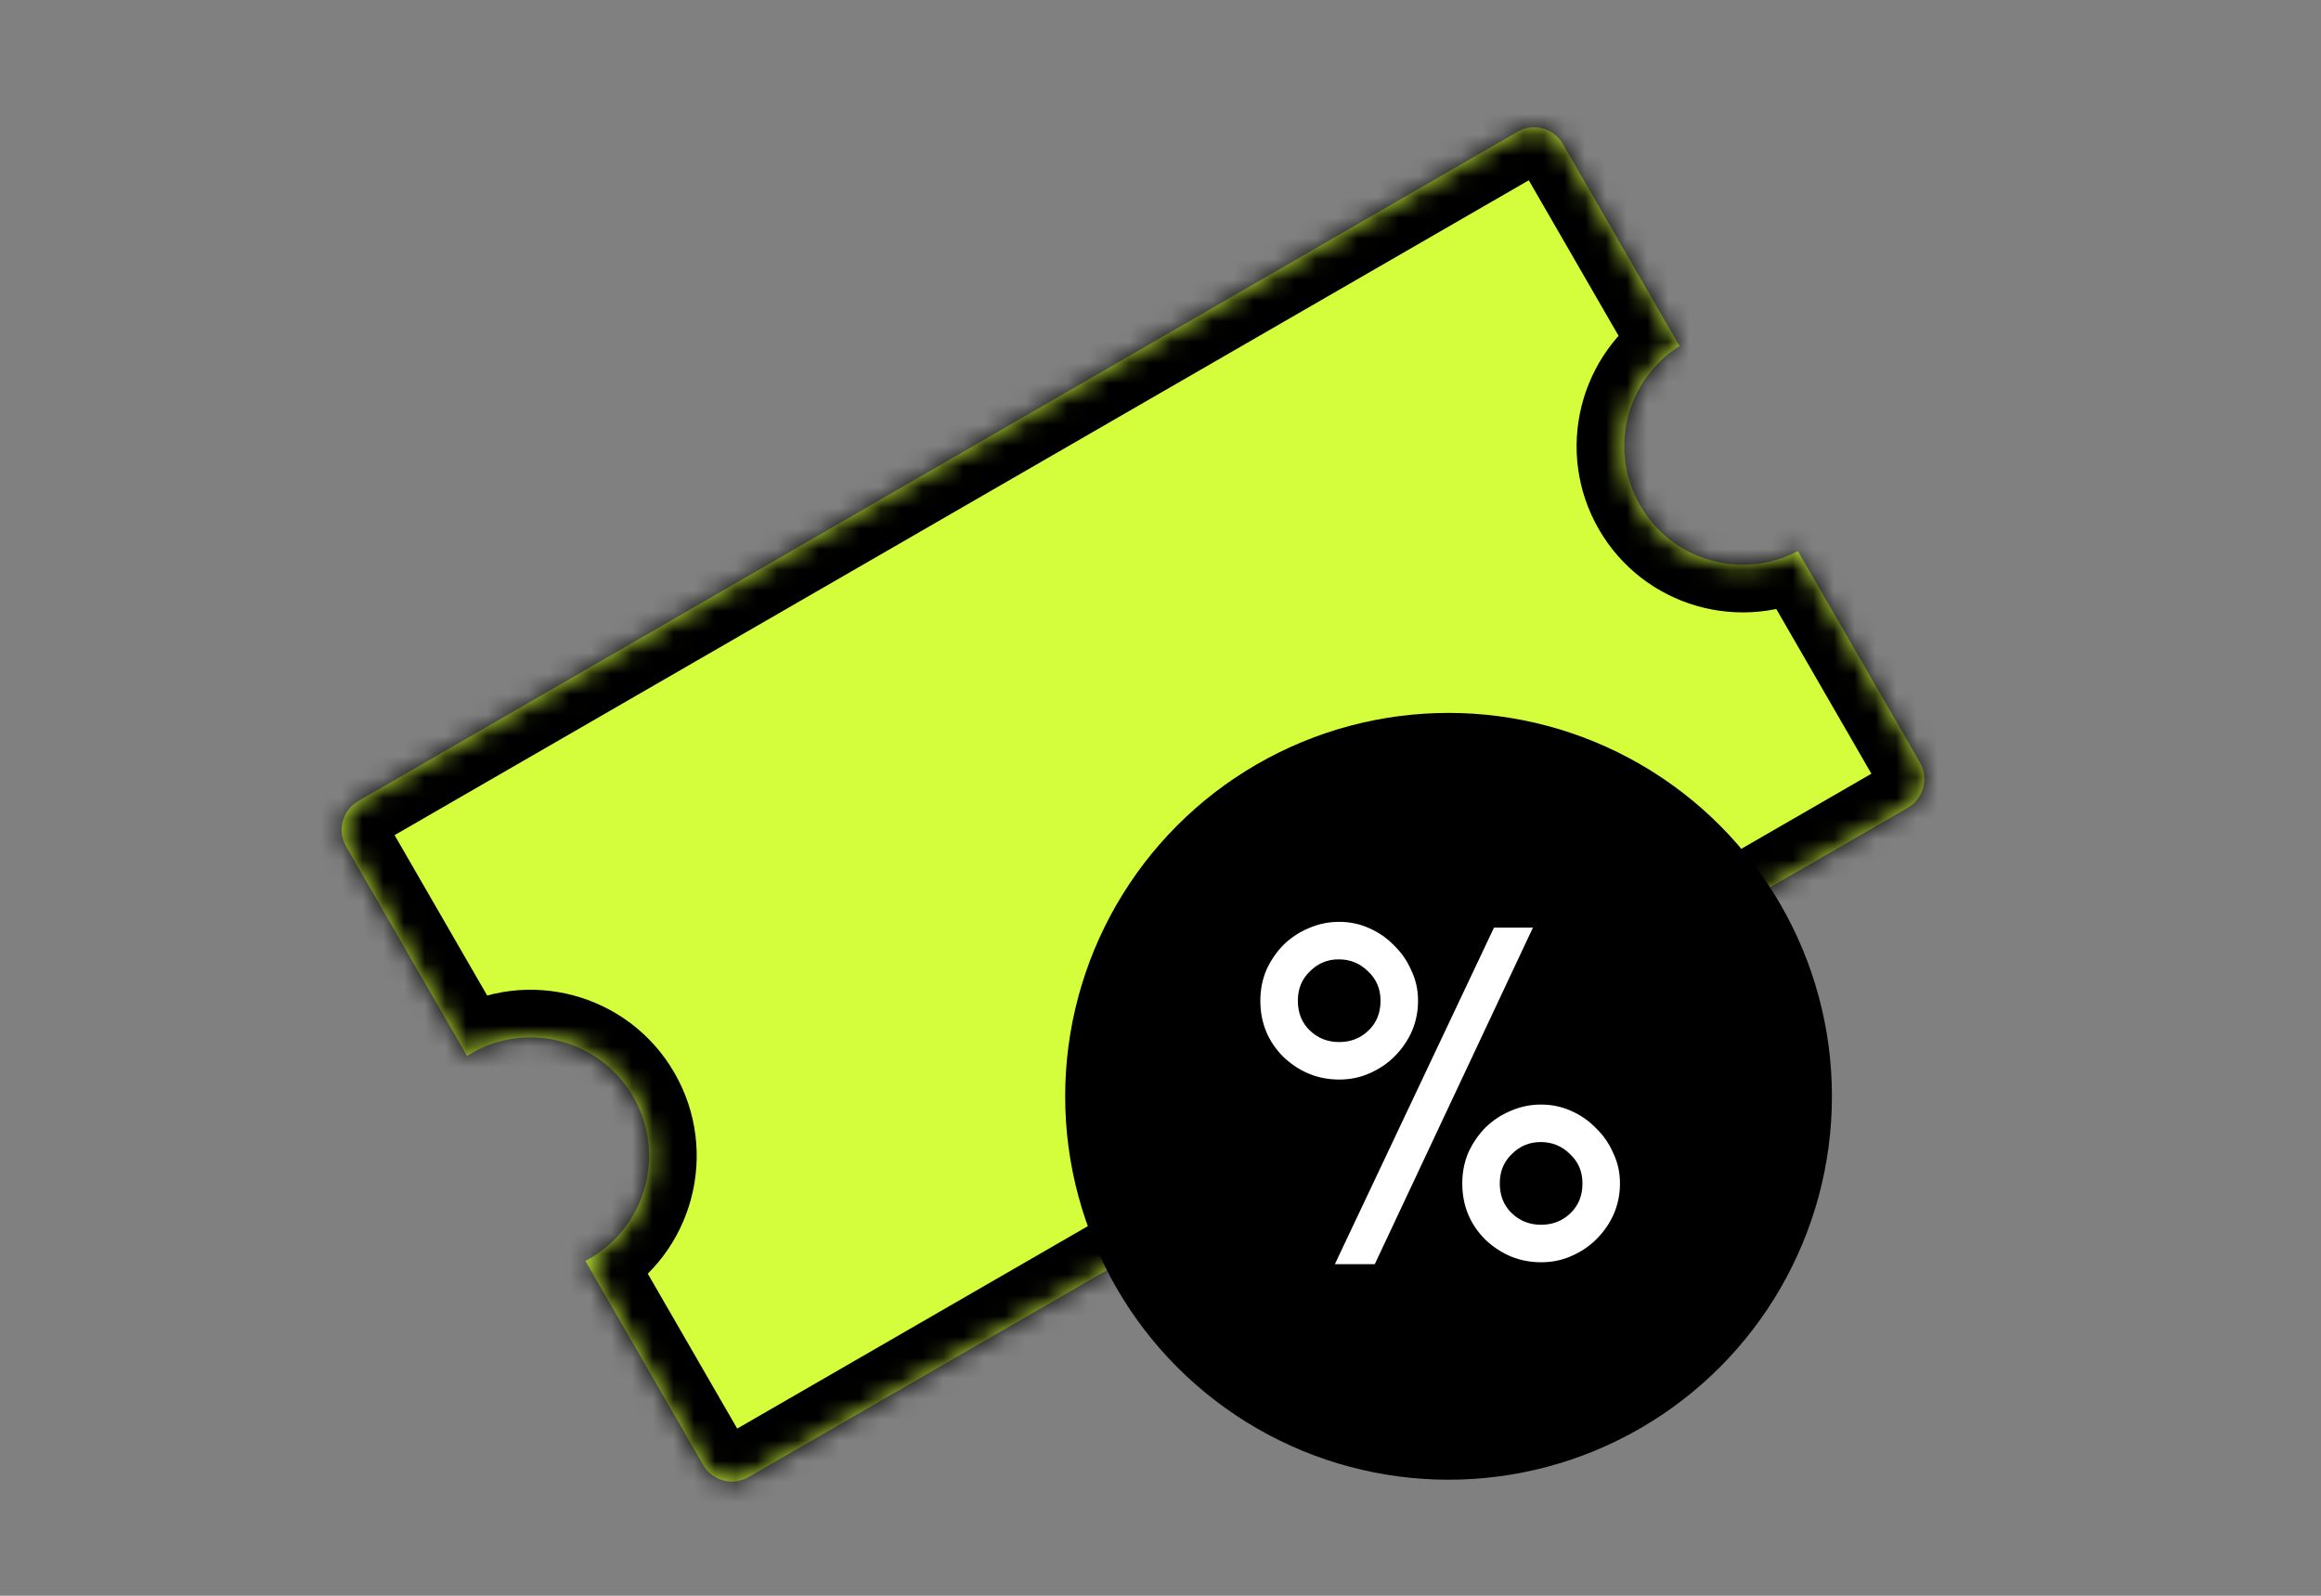
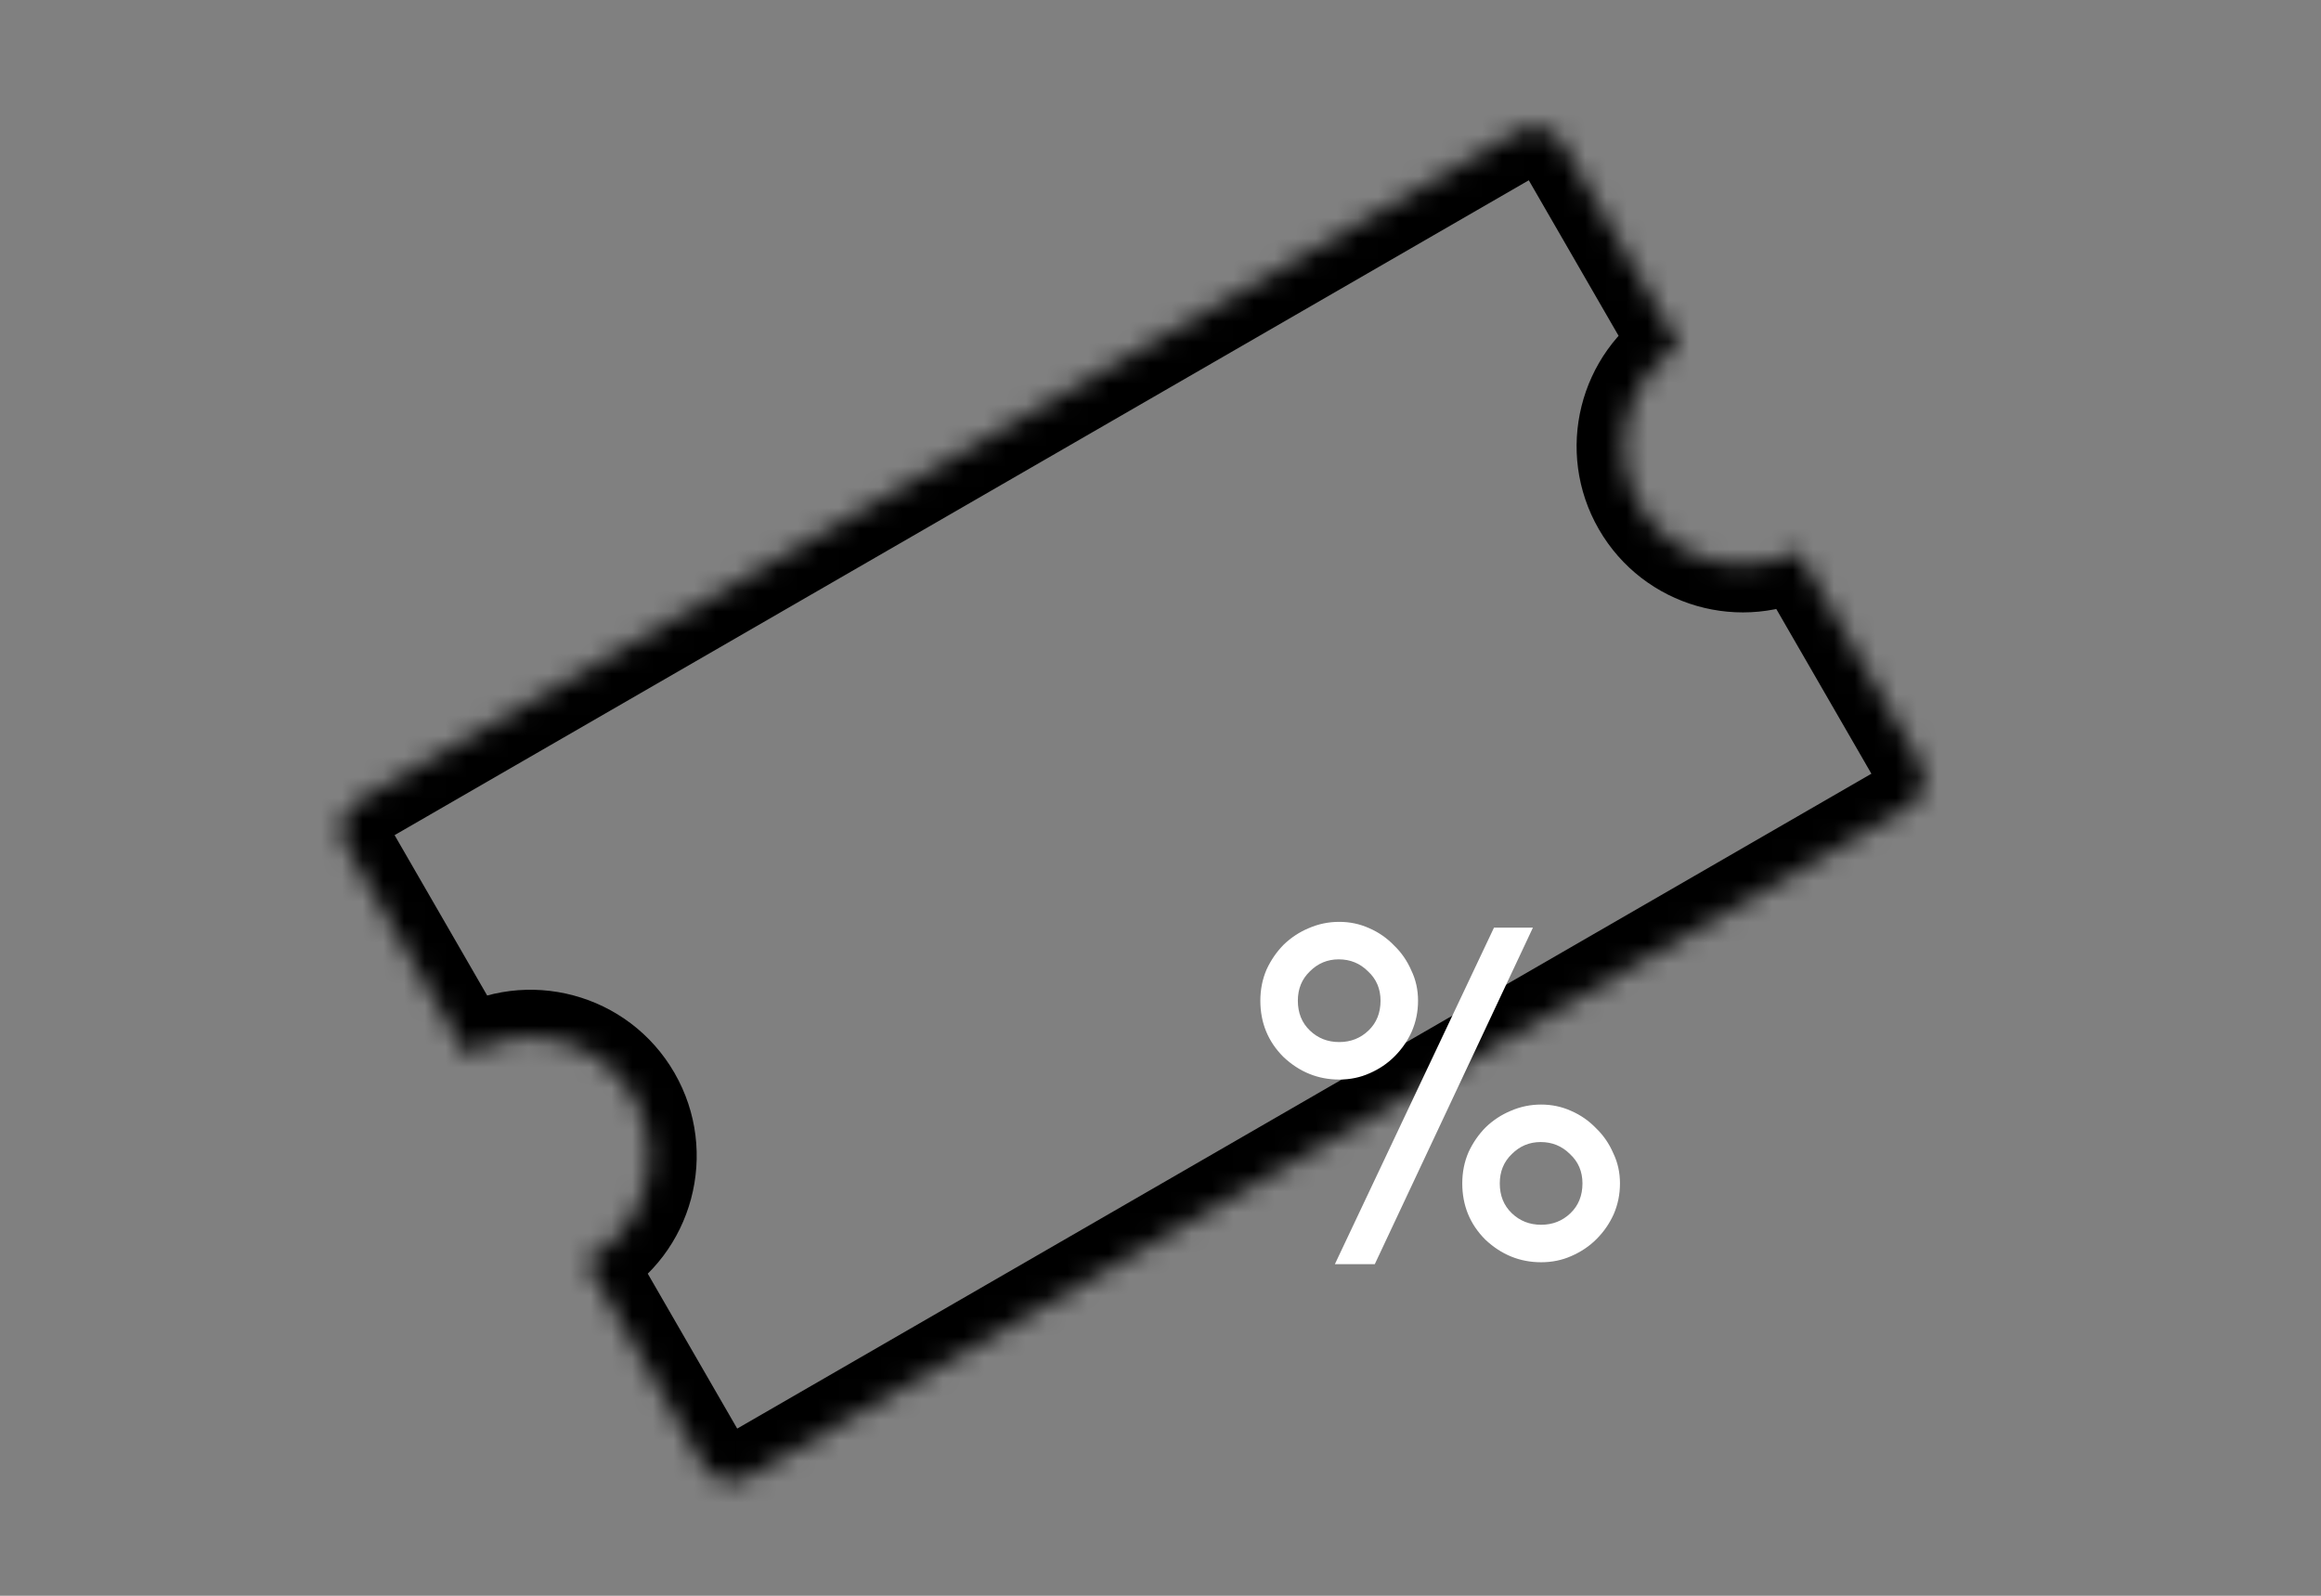
<svg xmlns="http://www.w3.org/2000/svg" width="112" height="77" viewBox="0 0 112 77" fill="none">
  <rect x="0" y="0" width="112" height="77" fill="#808080" stroke="none" />
  <mask id="path-1-inside-1_6301_3471" fill="white">
    <path fill-rule="evenodd" clip-rule="evenodd" d="M16.699 40.842C16.258 40.076 16.52 39.098 17.285 38.656L73.228 6.357C73.993 5.915 74.972 6.178 75.414 6.943L81.046 16.698C78.461 18.327 77.605 21.722 79.146 24.391C80.687 27.06 84.055 28.016 86.758 26.592L92.647 36.791C93.088 37.556 92.826 38.535 92.061 38.976L36.118 71.275C35.352 71.717 34.374 71.455 33.932 70.689L28.247 60.843C28.319 60.806 28.39 60.767 28.461 60.726C31.195 59.148 32.131 55.651 30.553 52.917C28.974 50.183 25.478 49.247 22.744 50.825C22.674 50.866 22.604 50.908 22.536 50.951L16.699 40.842Z" />
  </mask>
-   <path fill-rule="evenodd" clip-rule="evenodd" d="M16.699 40.842C16.258 40.076 16.52 39.098 17.285 38.656L73.228 6.357C73.993 5.915 74.972 6.178 75.414 6.943L81.046 16.698C78.461 18.327 77.605 21.722 79.146 24.391C80.687 27.06 84.055 28.016 86.758 26.592L92.647 36.791C93.088 37.556 92.826 38.535 92.061 38.976L36.118 71.275C35.352 71.717 34.374 71.455 33.932 70.689L28.247 60.843C28.319 60.806 28.39 60.767 28.461 60.726C31.195 59.148 32.131 55.651 30.553 52.917C28.974 50.183 25.478 49.247 22.744 50.825C22.674 50.866 22.604 50.908 22.536 50.951L16.699 40.842Z" fill="#D4FE3B" />
  <path d="M17.285 38.656L18.435 40.648L17.285 38.656ZM16.699 40.842L14.708 41.992L16.699 40.842ZM73.228 6.357L72.078 4.365L73.228 6.357ZM75.414 6.943L73.422 8.093L75.414 6.943ZM81.046 16.698L82.272 18.644L84.144 17.465L83.038 15.548L81.046 16.698ZM86.758 26.592L88.75 25.442L87.644 23.525L85.686 24.557L86.758 26.592ZM28.247 60.843L27.182 58.805L25.056 59.916L26.256 61.993L28.247 60.843ZM22.536 50.951L20.544 52.101L21.744 54.178L23.768 52.893L22.536 50.951ZM16.135 36.664C14.27 37.741 13.631 40.126 14.708 41.992L18.691 39.692C18.885 40.026 18.77 40.455 18.435 40.648L16.135 36.664ZM72.078 4.365L16.135 36.664L18.435 40.648L74.378 8.349L72.078 4.365ZM77.406 5.793C76.329 3.928 73.944 3.288 72.078 4.365L74.378 8.349C74.043 8.542 73.615 8.428 73.422 8.093L77.406 5.793ZM83.038 15.548L77.406 5.793L73.422 8.093L79.054 17.848L83.038 15.548ZM81.138 23.241C80.217 21.646 80.728 19.617 82.272 18.644L79.82 14.752C76.194 17.037 74.993 21.797 77.154 25.541L81.138 23.241ZM85.686 24.557C84.072 25.407 82.058 24.835 81.138 23.241L77.154 25.541C79.315 29.284 84.038 30.625 87.83 28.626L85.686 24.557ZM94.638 35.641L88.75 25.442L84.766 27.742L90.655 37.941L94.638 35.641ZM93.211 40.968C95.076 39.891 95.715 37.506 94.638 35.641L90.655 37.941C90.461 37.606 90.576 37.178 90.911 36.984L93.211 40.968ZM37.268 73.267L93.211 40.968L90.911 36.984L34.968 69.283L37.268 73.267ZM31.94 71.84C33.017 73.705 35.402 74.344 37.268 73.267L34.968 69.283C35.303 69.09 35.731 69.205 35.924 69.54L31.94 71.84ZM26.256 61.993L31.94 71.84L35.924 69.54L30.239 59.693L26.256 61.993ZM27.311 58.734C27.268 58.759 27.225 58.782 27.182 58.805L29.313 62.882C29.413 62.829 29.512 62.775 29.611 62.718L27.311 58.734ZM28.561 54.068C29.505 55.701 28.945 57.791 27.311 58.734L29.611 62.718C33.445 60.504 34.758 55.602 32.545 51.767L28.561 54.068ZM23.894 52.817C25.528 51.874 27.618 52.434 28.561 54.068L32.545 51.767C30.331 47.933 25.428 46.62 21.594 48.833L23.894 52.817ZM23.768 52.893C23.81 52.867 23.852 52.842 23.894 52.817L21.594 48.833C21.496 48.89 21.399 48.949 21.304 49.009L23.768 52.893ZM14.708 41.992L20.544 52.101L24.528 49.801L18.691 39.692L14.708 41.992Z" fill="black" mask="url(#path-1-inside-1_6301_3471)" />
-   <circle cx="69.9" cy="52.9" r="18.5" fill="black" />
  <path d="M71.676 59.817C70.933 59.074 70.562 58.17 70.562 57.102C70.562 56.561 70.663 56.058 70.864 55.594C71.08 55.13 71.359 54.728 71.699 54.388C72.055 54.048 72.457 53.785 72.905 53.599C73.369 53.398 73.856 53.298 74.367 53.298C74.877 53.298 75.357 53.398 75.805 53.599C76.269 53.8 76.671 54.079 77.012 54.434C77.368 54.775 77.646 55.177 77.847 55.641C78.064 56.089 78.172 56.577 78.172 57.102C78.172 57.628 78.071 58.123 77.87 58.587C77.669 59.036 77.391 59.438 77.035 59.794C76.695 60.134 76.293 60.404 75.829 60.606C75.38 60.807 74.893 60.907 74.367 60.907C73.346 60.907 72.449 60.544 71.676 59.817ZM72.372 57.102C72.372 57.69 72.565 58.17 72.952 58.541C73.338 58.912 73.81 59.098 74.367 59.098C74.924 59.098 75.395 58.912 75.782 58.541C76.169 58.17 76.362 57.69 76.362 57.102C76.362 56.53 76.161 56.058 75.759 55.687C75.372 55.3 74.9 55.107 74.344 55.107C73.802 55.107 73.338 55.3 72.952 55.687C72.565 56.058 72.372 56.53 72.372 57.102ZM61.932 51.001C61.189 50.258 60.818 49.354 60.818 48.286C60.818 47.745 60.919 47.242 61.12 46.778C61.336 46.314 61.615 45.912 61.955 45.572C62.311 45.232 62.713 44.969 63.161 44.783C63.625 44.582 64.112 44.482 64.623 44.482C65.133 44.482 65.613 44.582 66.061 44.783C66.525 44.984 66.927 45.263 67.268 45.618C67.624 45.959 67.902 46.361 68.103 46.825C68.32 47.273 68.428 47.761 68.428 48.286C68.428 48.812 68.327 49.307 68.126 49.771C67.925 50.22 67.647 50.622 67.291 50.978C66.951 51.318 66.549 51.589 66.085 51.79C65.636 51.991 65.149 52.091 64.623 52.091C63.602 52.091 62.705 51.728 61.932 51.001ZM62.628 48.286C62.628 48.874 62.821 49.354 63.208 49.725C63.594 50.096 64.066 50.282 64.623 50.282C65.18 50.282 65.651 50.096 66.038 49.725C66.425 49.354 66.618 48.874 66.618 48.286C66.618 47.714 66.417 47.242 66.015 46.871C65.628 46.484 65.156 46.291 64.6 46.291C64.058 46.291 63.594 46.484 63.208 46.871C62.821 47.242 62.628 47.714 62.628 48.286ZM72.093 44.76H73.972L66.34 61H64.414L72.093 44.76Z" fill="white" />
</svg>